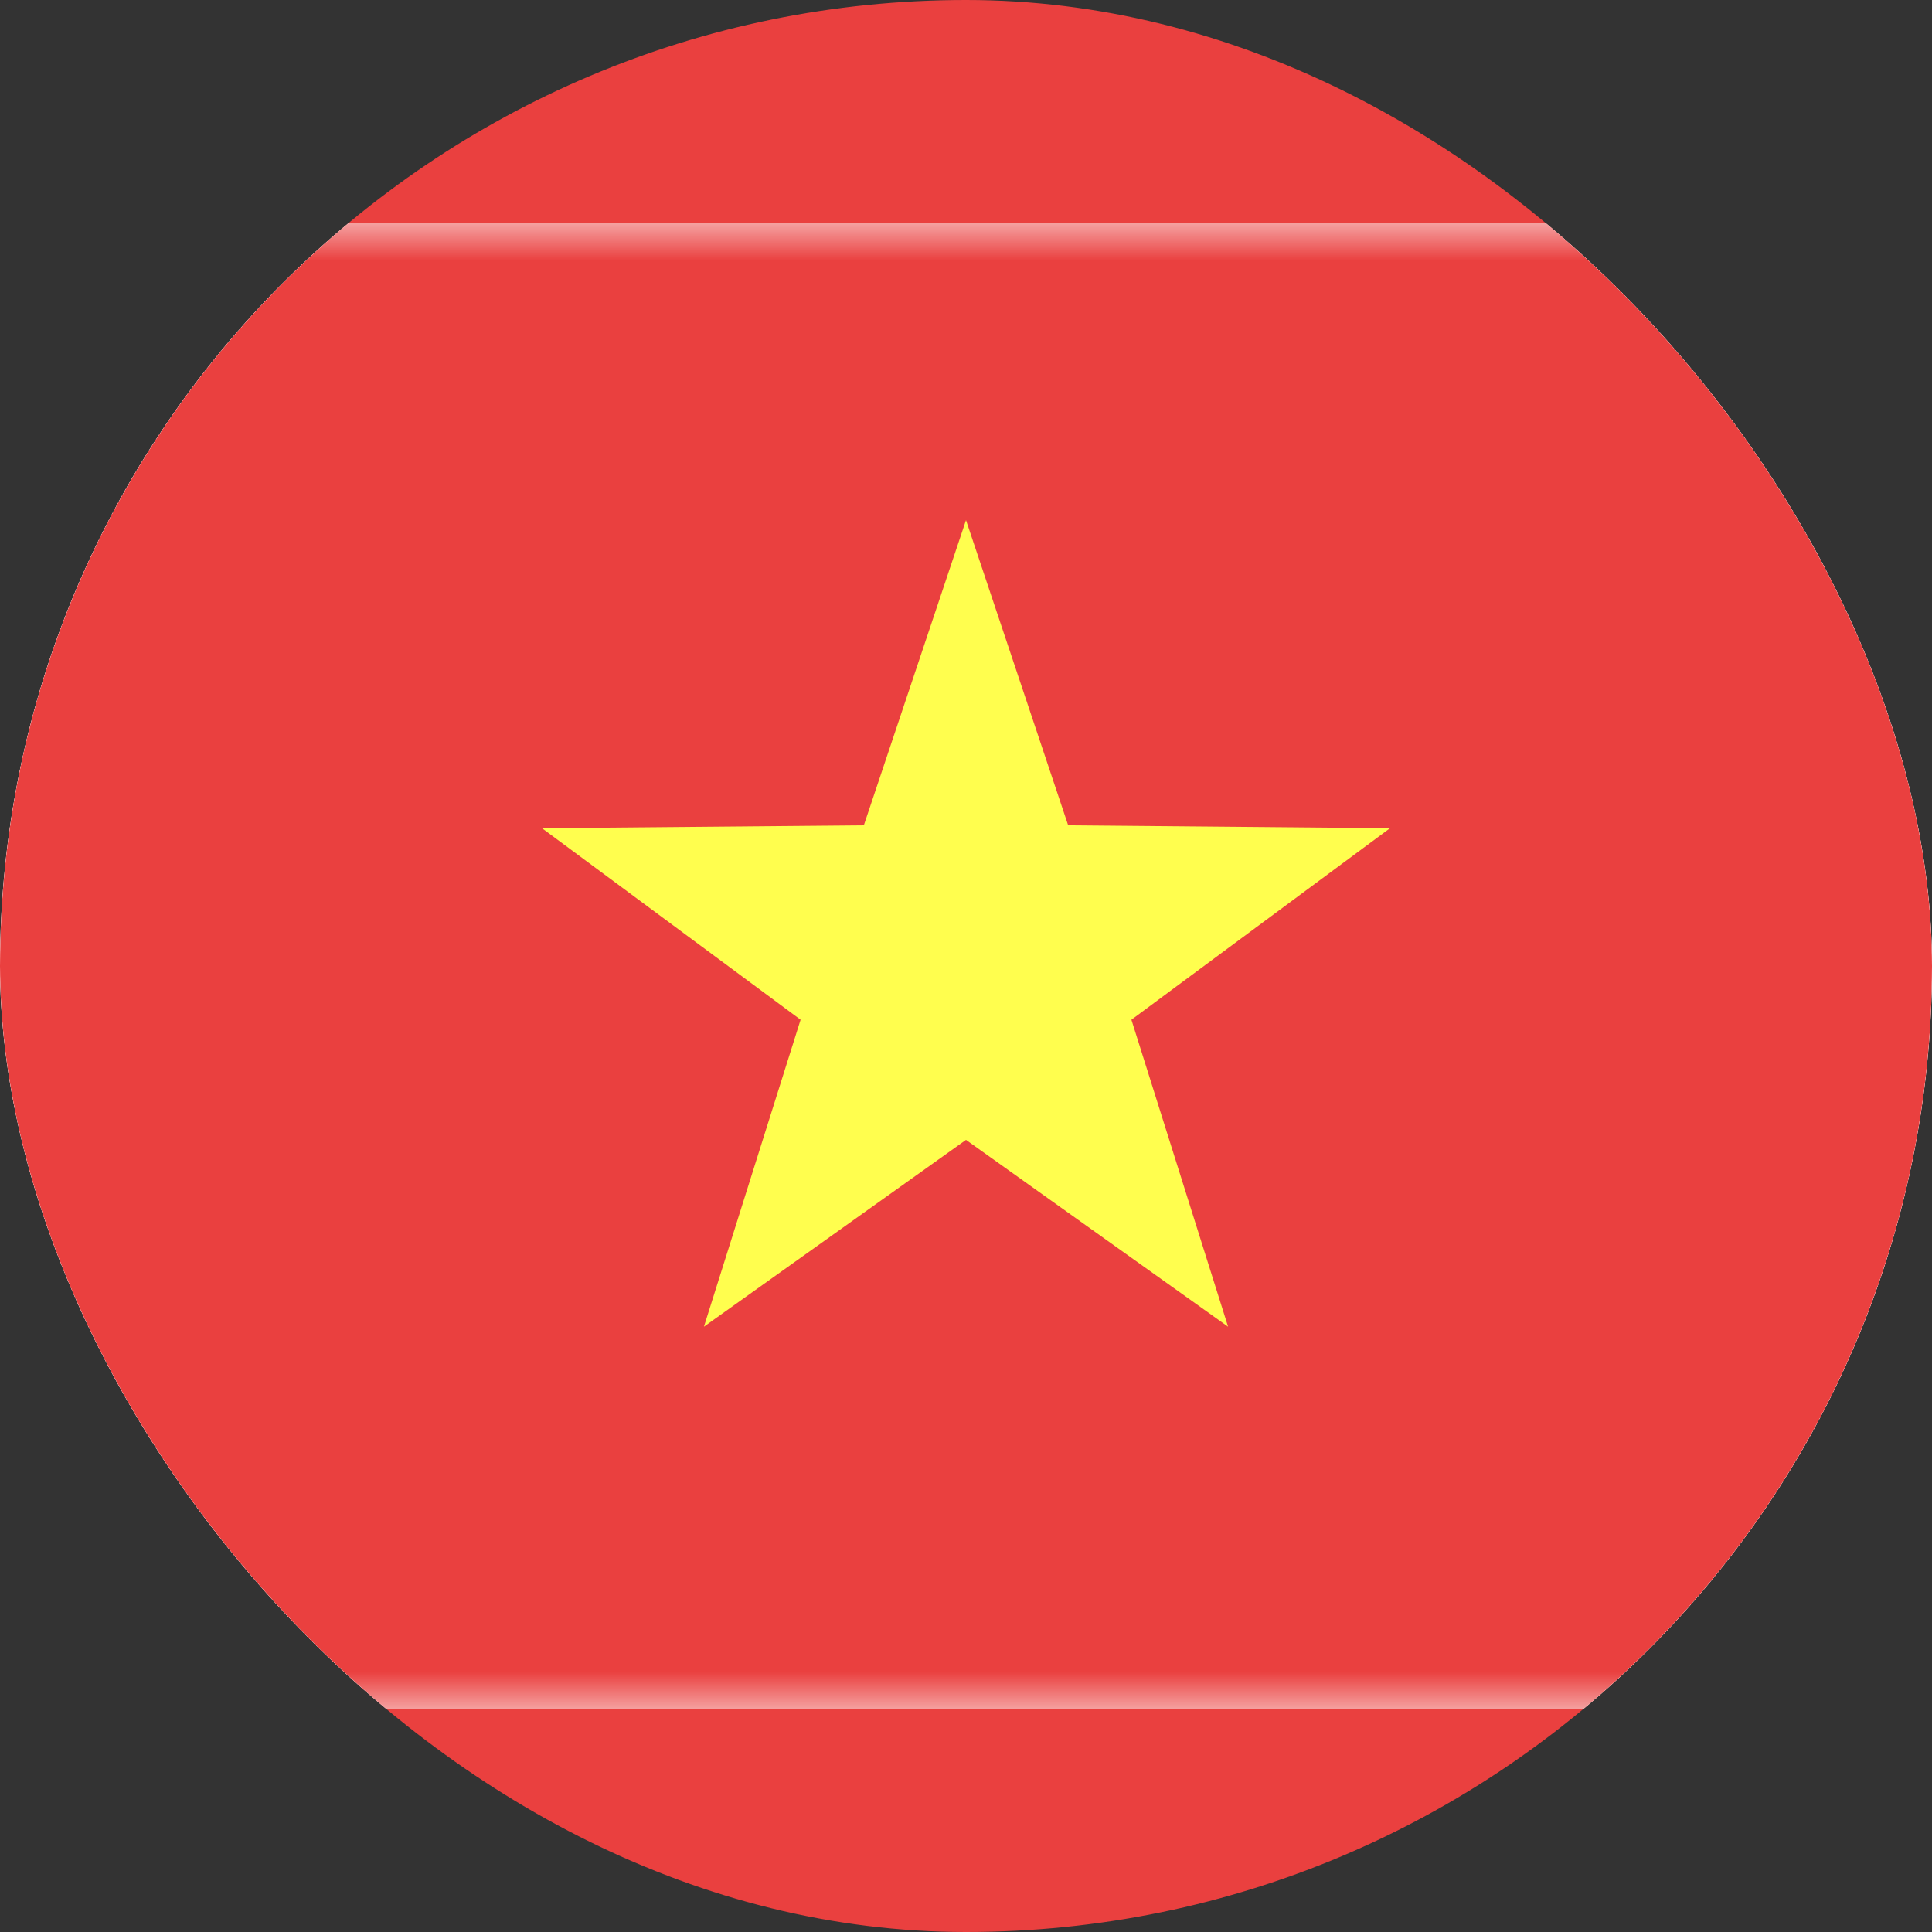
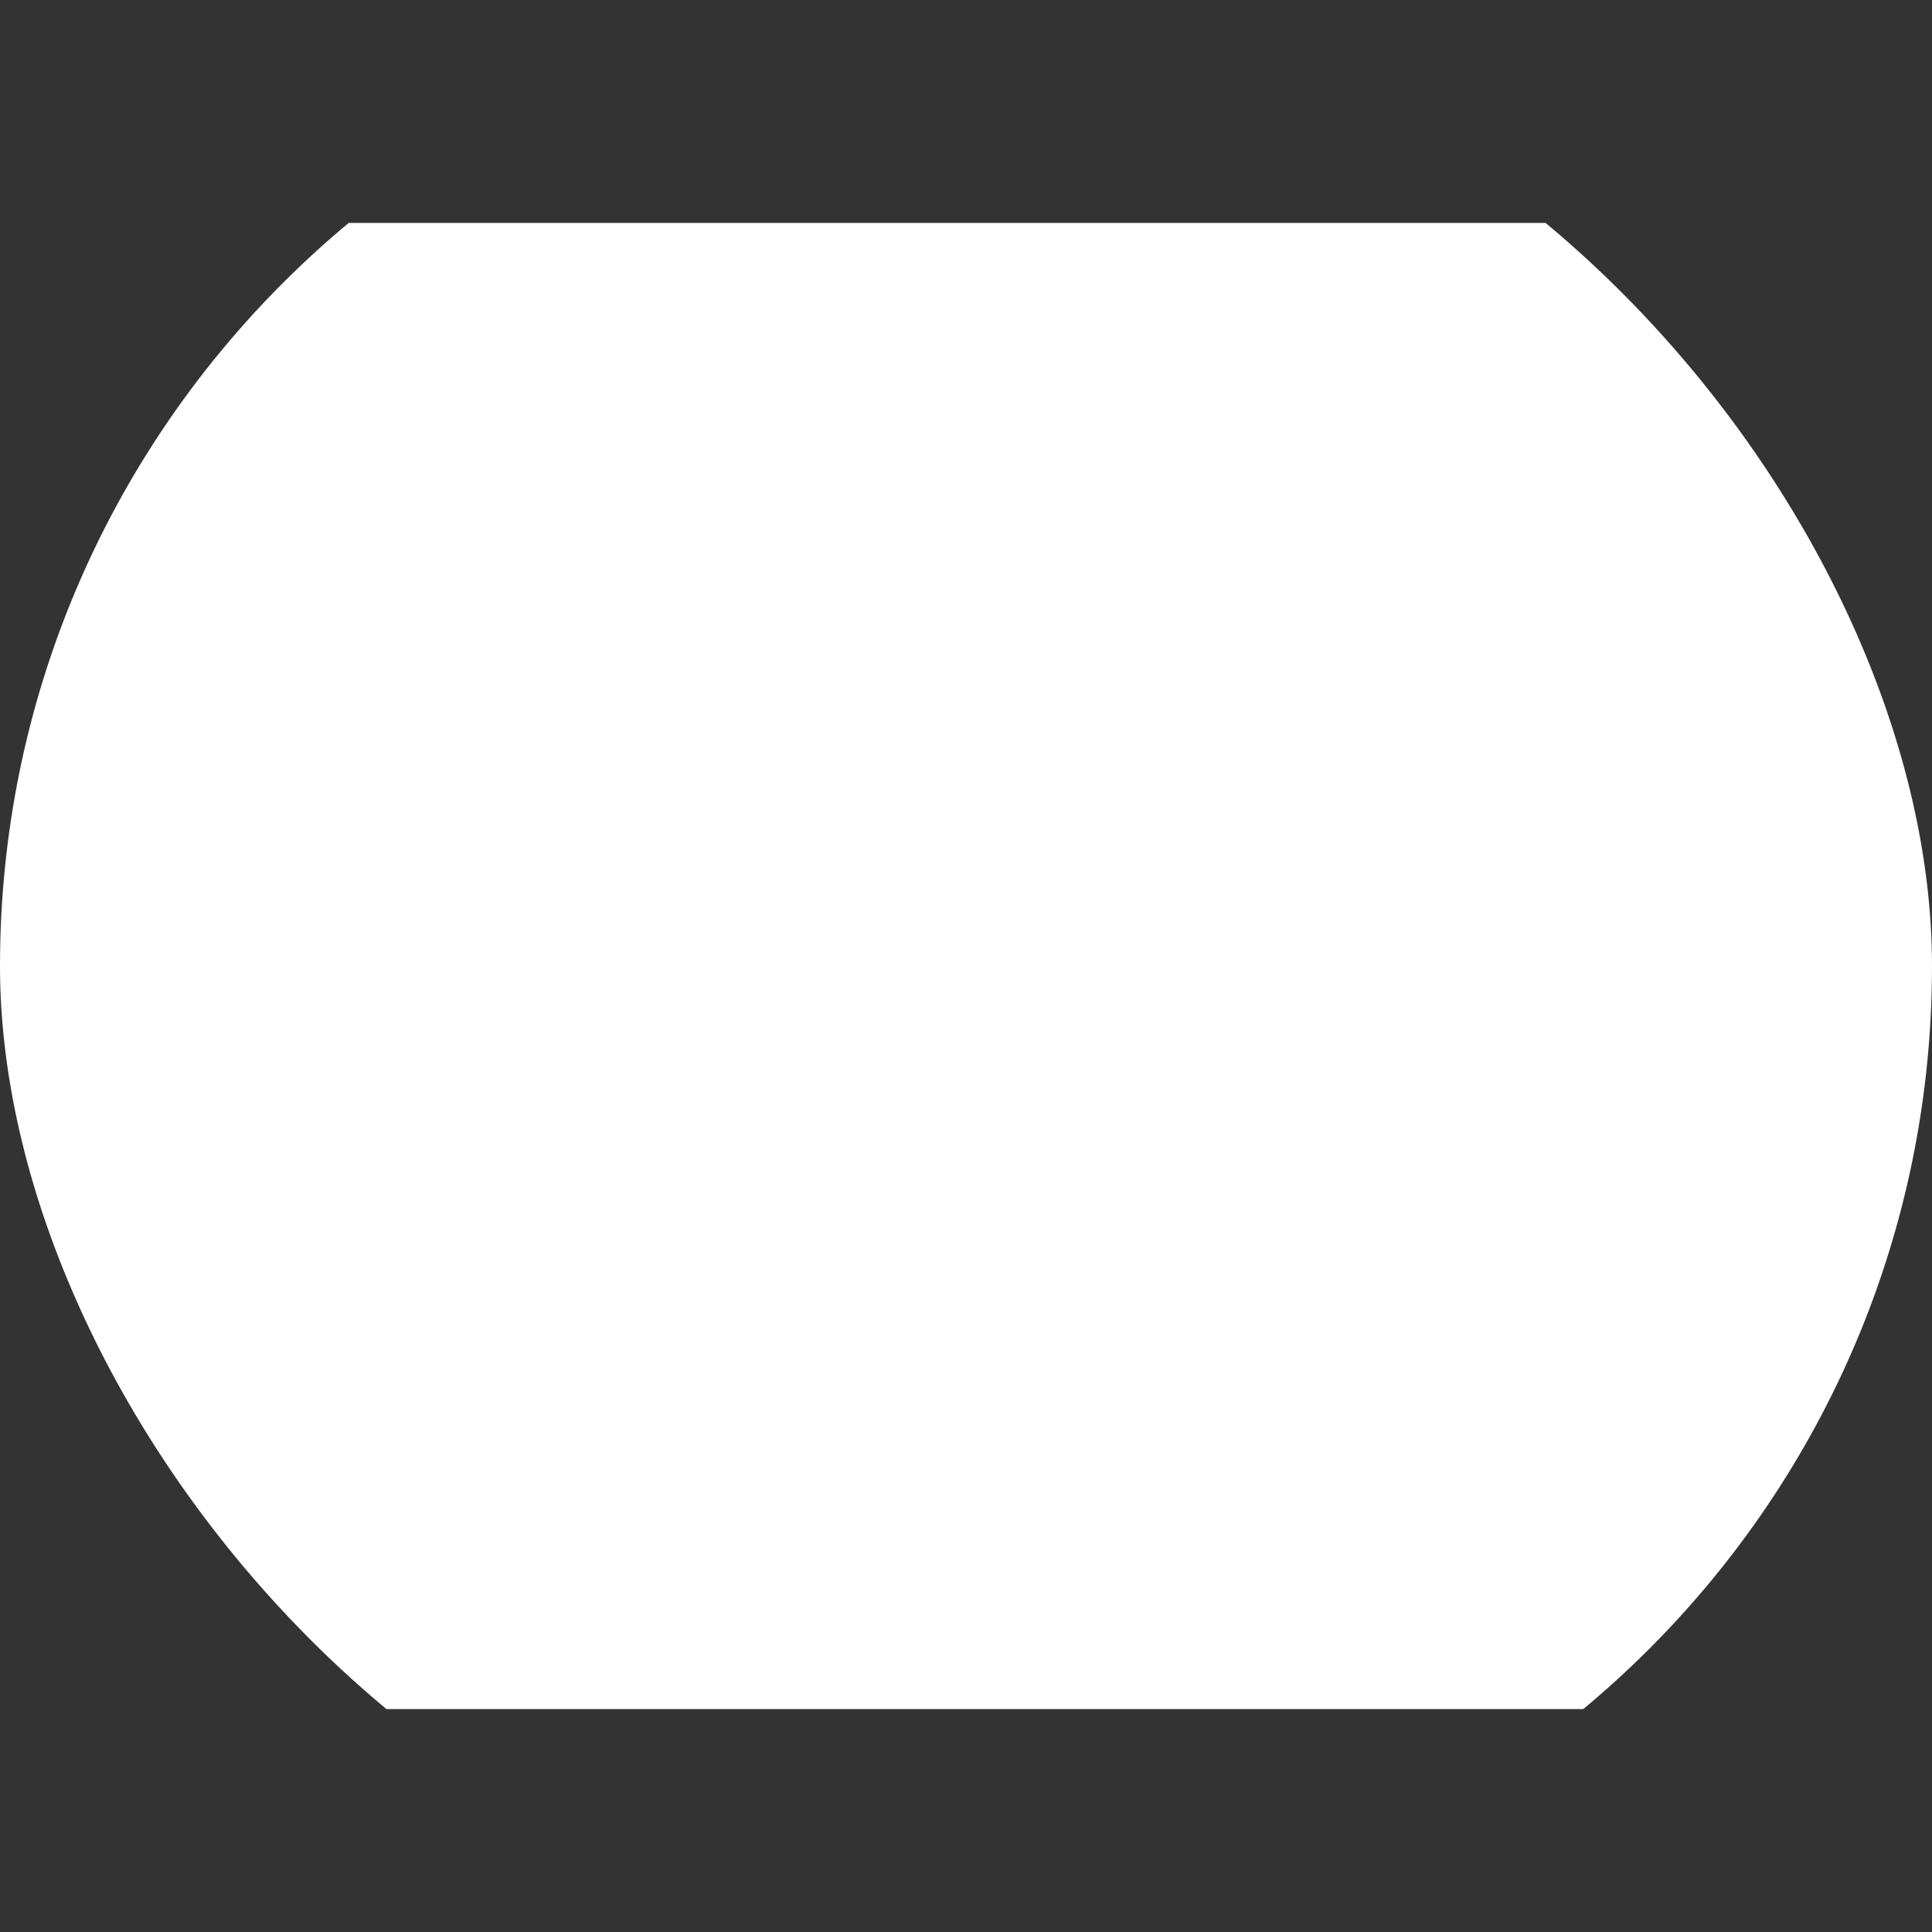
<svg xmlns="http://www.w3.org/2000/svg" width="26" height="26" viewBox="0 0 26 26" fill="none">
  <rect x="0" y="0" width="26" height="26" fill="#333333" stroke="none" />
  <g clip-path="url(#clip0_5689_51436)">
-     <rect width="26" height="26" rx="13" fill="#EA403F" />
    <rect x="-1" y="3" width="28" height="20" rx="2" fill="white" />
    <mask id="mask0_5689_51436" style="mask-type:alpha" maskUnits="userSpaceOnUse" x="-1" y="3" width="28" height="20">
-       <rect x="-1" y="3" width="28" height="20" rx="2" fill="white" />
-     </mask>
+       </mask>
    <g mask="url(#mask0_5689_51436)">
-       <rect x="-1" y="3" width="28" height="20" fill="#EA403F" />
-       <path fill-rule="evenodd" clip-rule="evenodd" d="M13 15.34L9.473 17.854L10.774 13.723L7.294 11.146L11.625 11.107L13 7L14.375 11.107L18.706 11.146L15.226 13.723L16.527 17.854L13 15.34Z" fill="#FFFE4E" />
-     </g>
+       </g>
  </g>
  <defs>
    <clipPath id="clip0_5689_51436">
      <rect width="26" height="26" rx="13" fill="white" />
    </clipPath>
  </defs>
</svg>